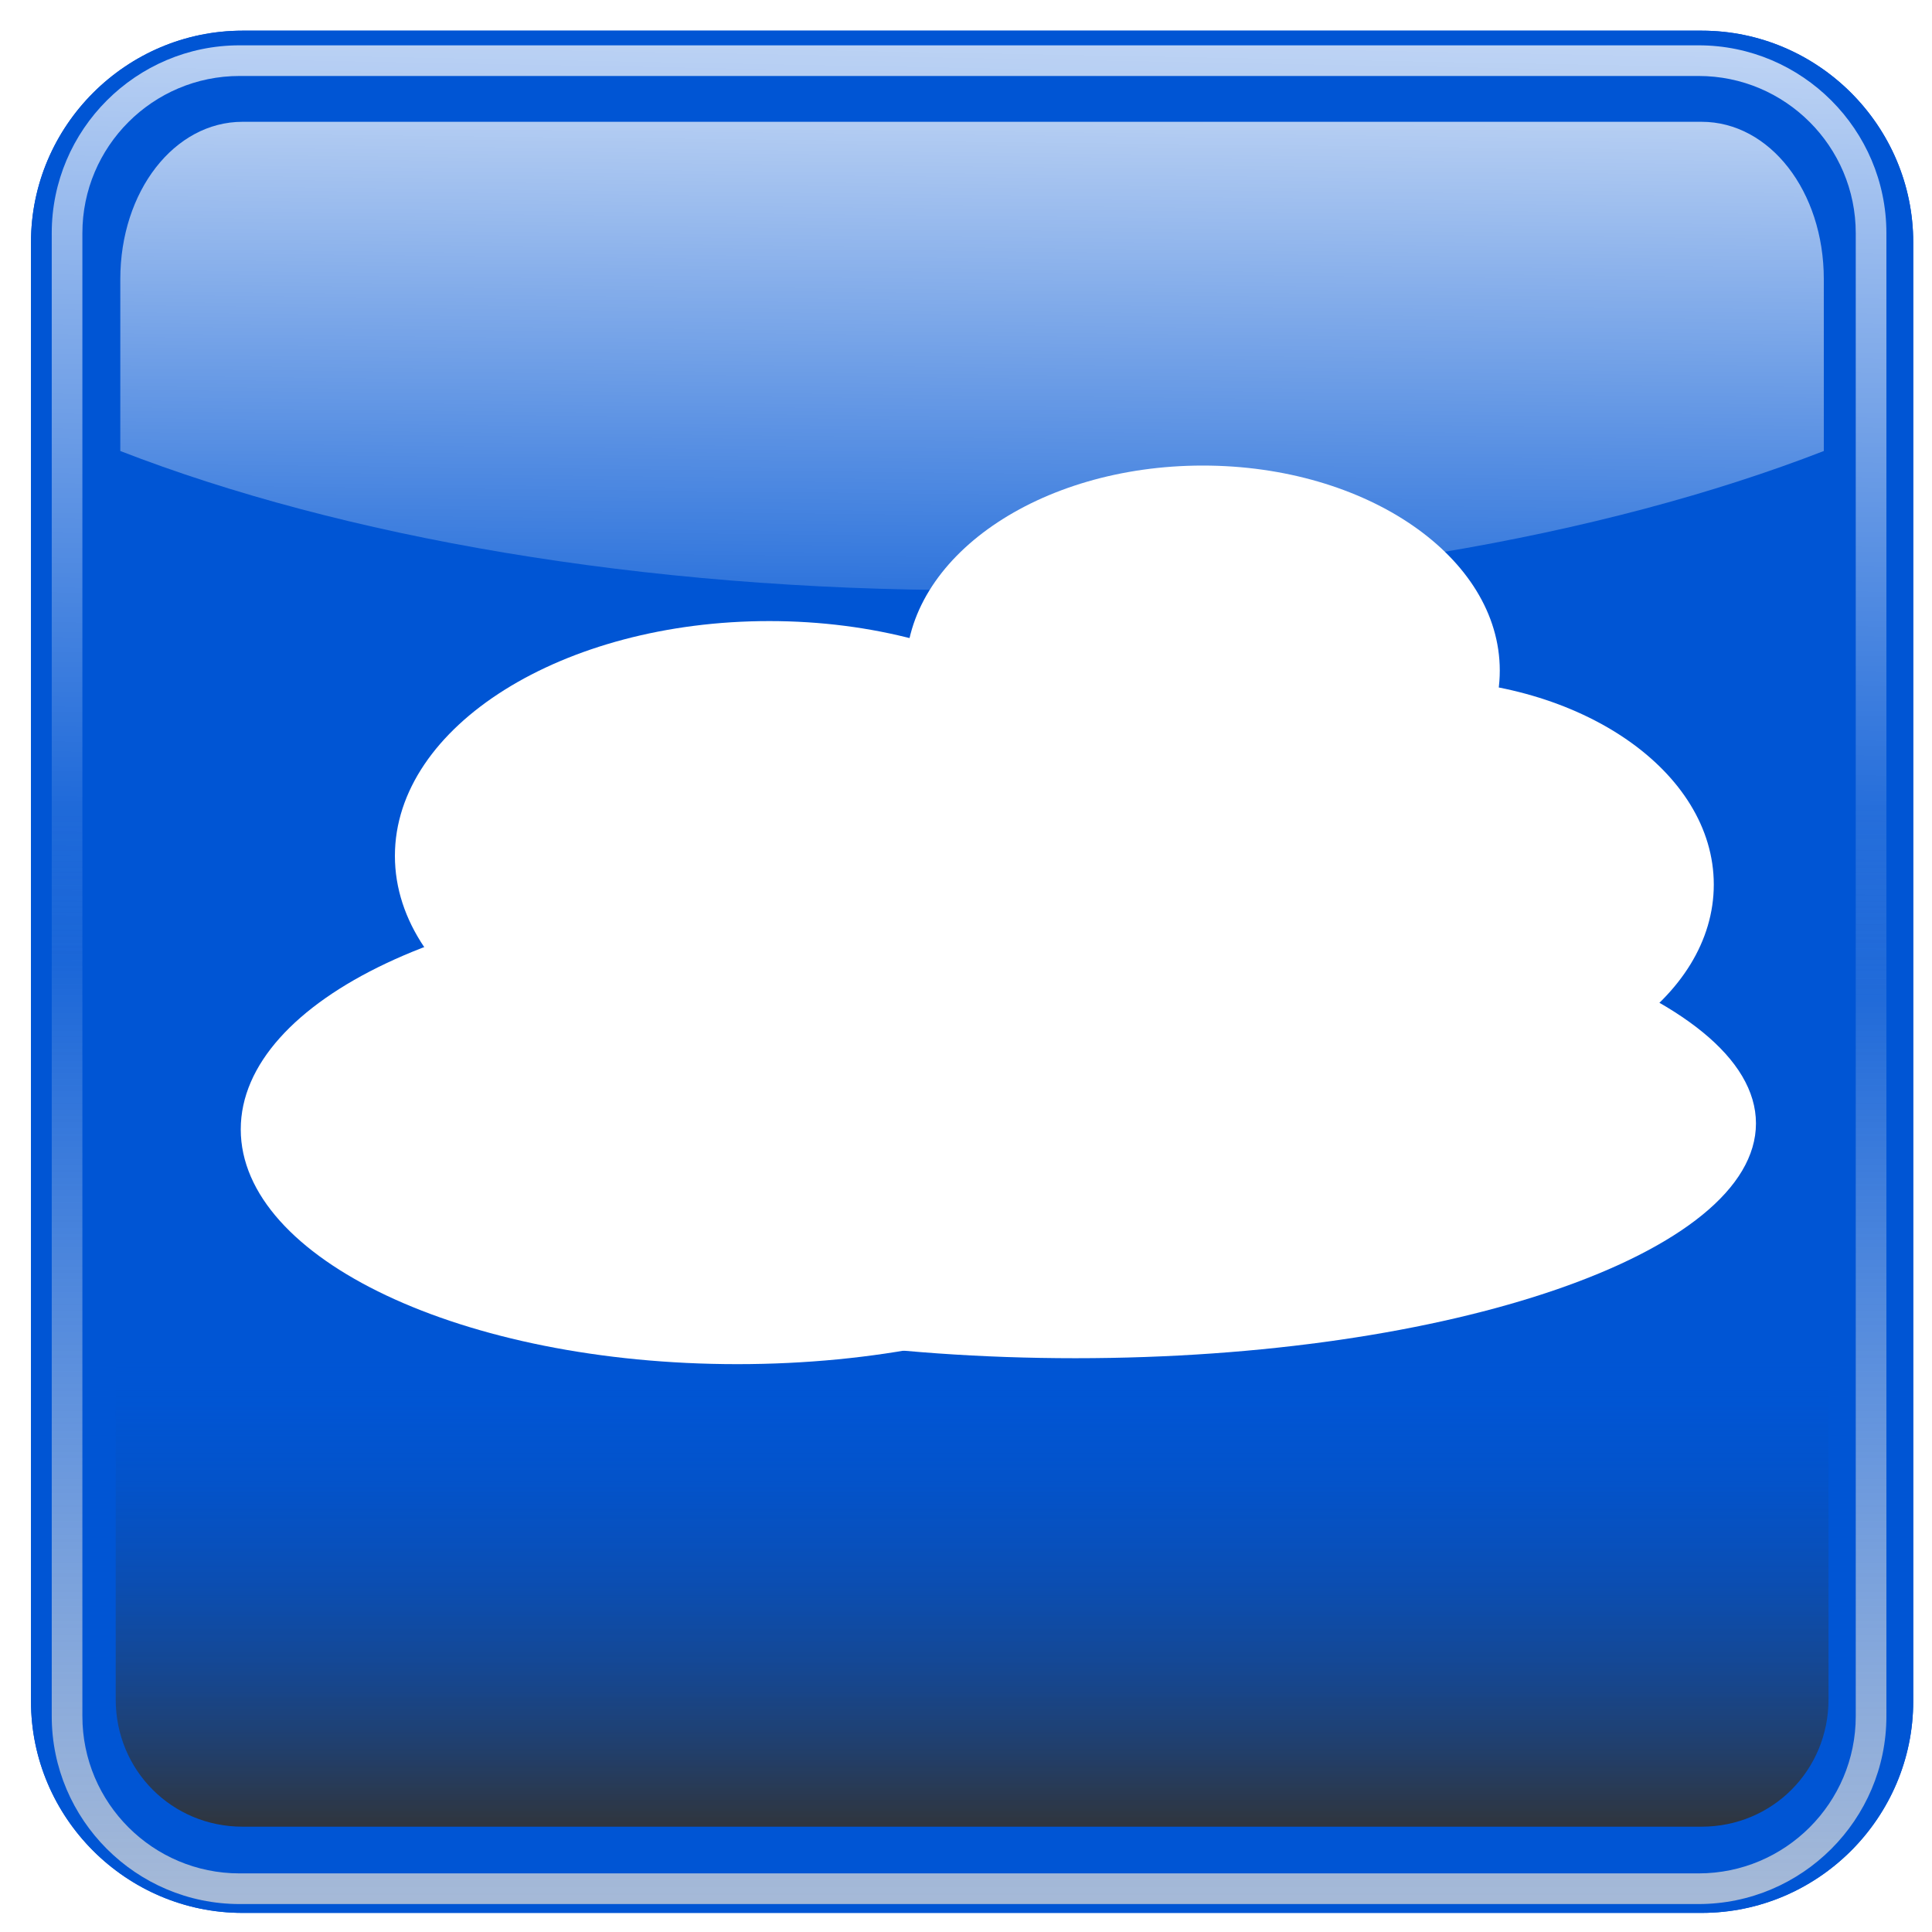
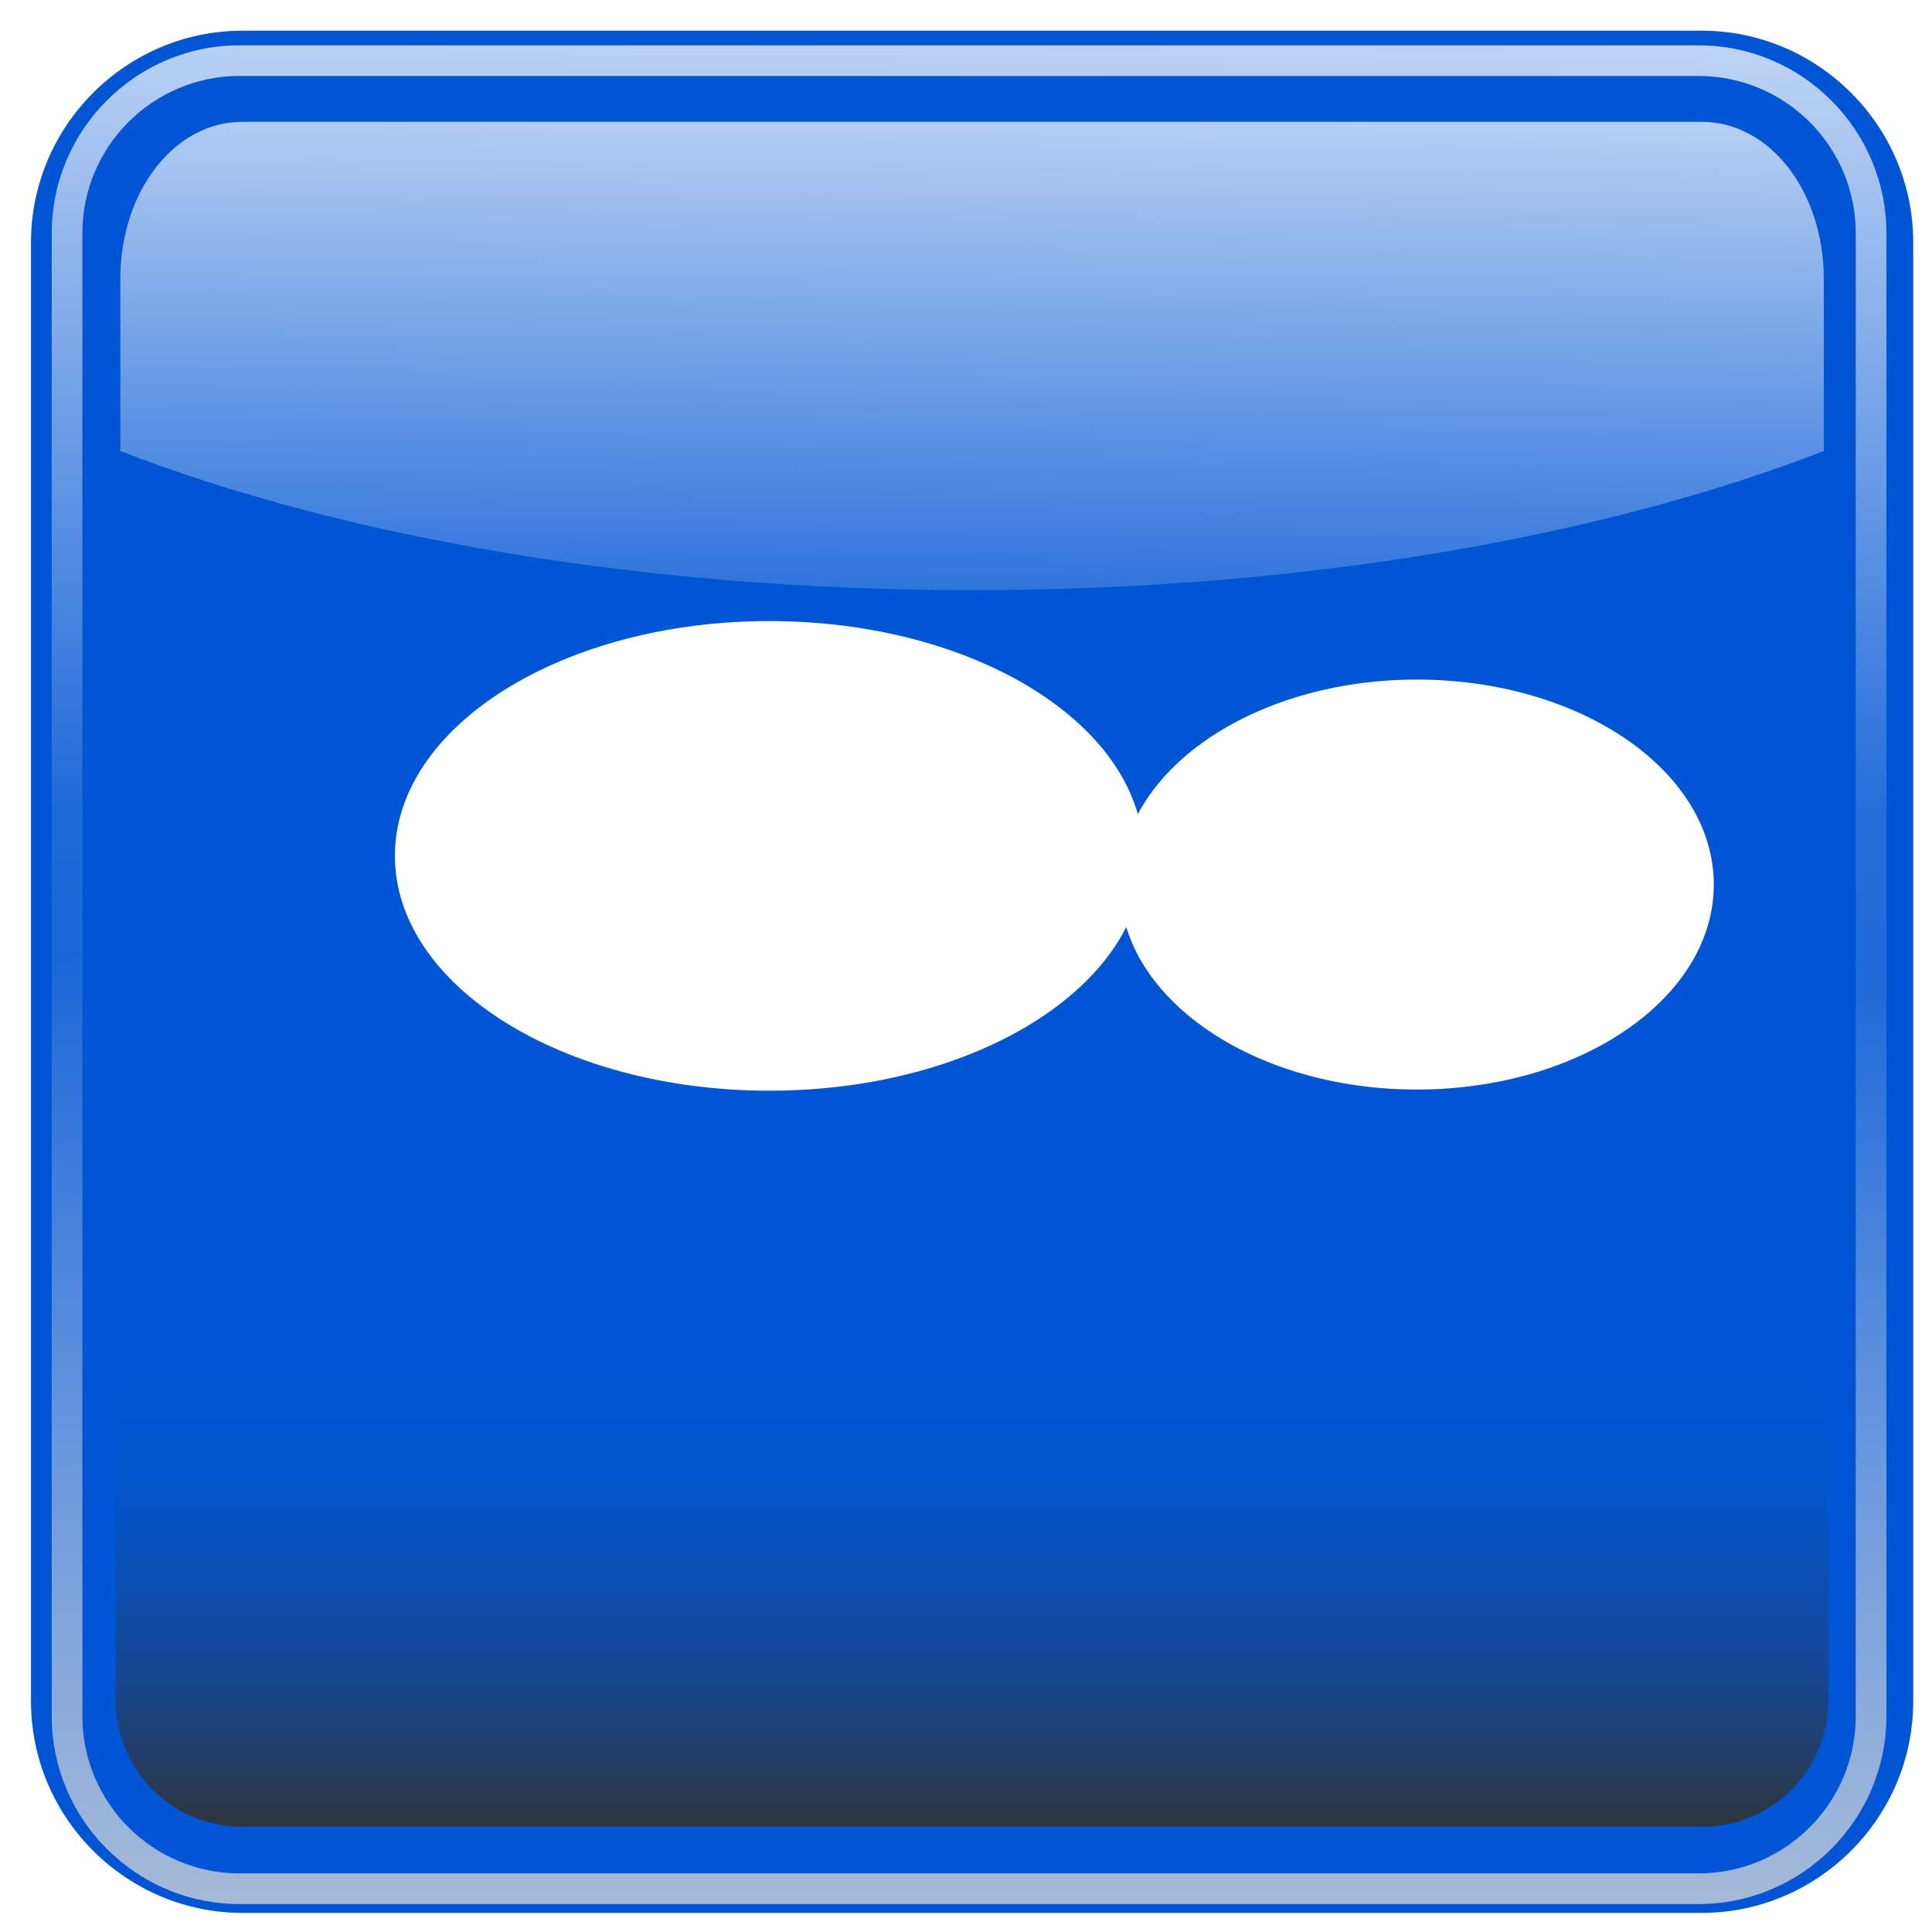
<svg xmlns="http://www.w3.org/2000/svg" xmlns:ns1="http://www.inkscape.org/namespaces/inkscape" xmlns:ns2="http://sodipodi.sourceforge.net/DTD/sodipodi-0.dtd" xmlns:xlink="http://www.w3.org/1999/xlink" width="325" height="325" id="svg2" version="1.1" ns1:version="0.48.0 r9654" ns2:docname="Nube_computo.svg">
  <title id="title5641">Nube computo</title>
  <defs id="defs4">
    <linearGradient id="linearGradient5252" ns1:collect="always">
      <stop id="stop5254" offset="0" style="stop-color:#cccccc;stop-opacity:1" />
      <stop id="stop5256" offset="1" style="stop-color:#ffffff;stop-opacity:0;" />
    </linearGradient>
    <linearGradient ns1:collect="always" id="linearGradient5232">
      <stop style="stop-color:#ffffff;stop-opacity:1;" offset="0" id="stop5234" />
      <stop style="stop-color:#ffffff;stop-opacity:0;" offset="1" id="stop5236" />
    </linearGradient>
    <linearGradient id="linearGradient5206" ns1:collect="always">
      <stop id="stop5208" offset="0" style="stop-color:#0055d4;stop-opacity:0" />
      <stop id="stop5210" offset="1" style="stop-color:#333333;stop-opacity:1" />
    </linearGradient>
    <linearGradient ns1:collect="always" id="linearGradient4357">
      <stop style="stop-color:#ffffff;stop-opacity:1;" offset="0" id="stop4359" />
      <stop style="stop-color:#ffffff;stop-opacity:0;" offset="1" id="stop4361" />
    </linearGradient>
    <filter ns1:collect="always" id="filter5244" color-interpolation-filters="sRGB">
      <feGaussianBlur ns1:collect="always" stdDeviation="1.543" id="feGaussianBlur5246" />
    </filter>
    <linearGradient ns1:collect="always" xlink:href="#linearGradient4357" id="linearGradient5633" gradientUnits="userSpaceOnUse" x1="256" y1="219.995" x2="255" y2="337.395" />
    <linearGradient ns1:collect="always" xlink:href="#linearGradient5206" id="linearGradient5635" gradientUnits="userSpaceOnUse" x1="252" y1="456.258" x2="252" y2="537.362" />
    <linearGradient ns1:collect="always" xlink:href="#linearGradient5232" id="linearGradient5637" gradientUnits="userSpaceOnUse" x1="241" y1="180.35" x2="237" y2="393.366" />
    <linearGradient ns1:collect="always" xlink:href="#linearGradient5252" id="linearGradient5639" gradientUnits="userSpaceOnUse" x1="241" y1="180.35" x2="241" y2="420.657" />
  </defs>
  <ns2:namedview id="base" pagecolor="#ffffff" bordercolor="#666666" borderopacity="1.0" ns1:pageopacity="0.0" ns1:pageshadow="2" ns1:zoom="1" ns1:cx="143.77843" ns1:cy="100.43523" ns1:document-units="px" ns1:current-layer="layer1" showgrid="false" ns1:window-width="1280" ns1:window-height="948" ns1:window-x="0" ns1:window-y="1" ns1:window-maximized="1" fit-margin-top="0" fit-margin-left="0" fit-margin-right="0" fit-margin-bottom="0" />
  <g ns1:label="Capa 1" ns1:groupmode="layer" id="layer1" transform="translate(-85.41,-226.184)">
    <g id="g5619" transform="translate(5,-1)">
      <path d="m 121.219,232.344 c -19.58,0 -35.594,16.013 -35.594,35.594 l 0,245.438 c 0,19.58 16.013,35.594 35.594,35.594 l 245.438,0 c 19.58,0 35.594,-16.013 35.594,-35.594 l 0,-245.438 c 0,-19.58 -16.013,-35.594 -35.594,-35.594 l -245.438,0 z" id="path5219" style="fill:#0055d4;fill-opacity:1;stroke:none" ns1:original="M 121.21875 238.59375 C 105.03129 238.59375 91.875 251.75004 91.875 267.9375 L 91.875 513.375 C 91.875 529.56246 105.03129 542.71875 121.21875 542.71875 L 366.65625 542.71875 C 382.84371 542.71875 396 529.56246 396 513.375 L 396 267.9375 C 396 251.75004 382.84371 238.59375 366.65625 238.59375 L 121.21875 238.59375 z " ns1:radius="6.2619104" ns2:type="inkscape:offset" />
      <g id="g4323">
-         <path ns2:type="arc" style="fill:#ffffff;fill-opacity:1;stroke:none" id="path4297" ns2:cx="232.5" ns2:cy="425.86218" ns2:rx="90.5" ns2:ry="39.5" d="m 323,425.862 c 0,21.815 -40.518,39.5 -90.5,39.5 -49.982,0 -90.5,-17.685 -90.5,-39.5 0,-21.815 40.518,-39.5 90.5,-39.5 49.982,0 90.5,17.685 90.5,39.5 z" transform="matrix(1.265,0,0,1,-32.798,-9.701)" />
-         <path transform="matrix(0.923,0,0,1,-10.157,-8.701)" d="m 323,425.862 c 0,21.815 -40.518,39.5 -90.5,39.5 -49.982,0 -90.5,-17.685 -90.5,-39.5 0,-21.815 40.518,-39.5 90.5,-39.5 49.982,0 90.5,17.685 90.5,39.5 z" ns2:ry="39.5" ns2:rx="90.5" ns2:cy="425.86218" ns2:cx="232.5" id="path4299" style="fill:#ffffff;fill-opacity:1;stroke:none" ns2:type="arc" />
        <path ns2:type="arc" style="fill:#ffffff;fill-opacity:1;stroke:none" id="path4301" ns2:cx="232.5" ns2:cy="425.86218" ns2:rx="90.5" ns2:ry="39.5" d="m 323,425.862 c 0,21.815 -40.518,39.5 -90.5,39.5 -49.982,0 -90.5,-17.685 -90.5,-39.5 0,-21.815 40.518,-39.5 90.5,-39.5 49.982,0 90.5,17.685 90.5,39.5 z" transform="matrix(0.696,0,0,1,48.009,-54.701)" />
-         <path transform="matrix(0.552,0,0,0.873,154.406,-31.794)" d="m 323,425.862 c 0,21.815 -40.518,39.5 -90.5,39.5 -49.982,0 -90.5,-17.685 -90.5,-39.5 0,-21.815 40.518,-39.5 90.5,-39.5 49.982,0 90.5,17.685 90.5,39.5 z" ns2:ry="39.5" ns2:rx="90.5" ns2:cy="425.86218" ns2:cx="232.5" id="path4303" style="fill:#ffffff;fill-opacity:1;stroke:none" ns2:type="arc" />
        <path ns2:type="arc" style="fill:#ffffff;fill-opacity:1;stroke:none" id="path4305" ns2:cx="232.5" ns2:cy="425.86218" ns2:rx="90.5" ns2:ry="39.5" d="m 323,425.862 c 0,21.815 -40.518,39.5 -90.5,39.5 -49.982,0 -90.5,-17.685 -90.5,-39.5 0,-21.815 40.518,-39.5 90.5,-39.5 49.982,0 90.5,17.685 90.5,39.5 z" transform="matrix(0.552,0,0,0.873,190.406,4.206)" />
      </g>
      <path transform="matrix(1,0,0,1.287,-5.009,-79.708)" d="m 126.219,254.375 c -11.477,0 -20.562,9.086 -20.562,20.562 l 0,22.469 c 37.105,11.192 87.586,18.188 143.281,18.188 55.695,0 106.177,-6.995 143.281,-18.188 l 0,-22.469 c 0,-11.477 -9.086,-20.562 -20.562,-20.562 l -245.438,0 z" id="path4347" style="fill:url(#linearGradient5633);fill-opacity:1;stroke:none" ns1:original="M 126.21875 249.59375 C 112.17799 249.59375 100.875 260.89674 100.875 274.9375 L 100.875 301 C 138.9053 312.98055 191.20209 320.375 248.9375 320.375 C 306.67291 320.375 358.9697 312.98055 397 301 L 397 274.9375 C 397 260.89674 385.69701 249.59375 371.65625 249.59375 L 126.21875 249.59375 z " ns1:radius="-4.7771759" ns2:type="inkscape:offset" />
      <path transform="matrix(1,0,0,1.003,0,-1.856)" d="m 121.219,246.594 c -11.894,0 -21.344,9.45 -21.344,21.344 l 0,245.438 c 0,11.894 9.45,21.344 21.344,21.344 l 245.438,0 C 378.55,534.719 388,525.269 388,513.375 l 0,-245.438 c 0,-11.894 -9.45,-21.344 -21.344,-21.344 l -245.438,0 z" id="path5202" style="fill:url(#linearGradient5635);fill-opacity:1;stroke:none" ns1:original="M 121.21875 242.59375 C 107.17799 242.59375 95.875 253.89674 95.875 267.9375 L 95.875 513.375 C 95.875 527.41576 107.17799 538.71875 121.21875 538.71875 L 366.65625 538.71875 C 380.69701 538.71875 392 527.41576 392 513.375 L 392 267.9375 C 392 253.89674 380.69701 242.59375 366.65625 242.59375 L 121.21875 242.59375 z " ns1:radius="-4" ns2:type="inkscape:offset" />
-       <path d="m 121.219,232.344 c -19.58,0 -35.594,16.013 -35.594,35.594 l 0,245.438 c 0,19.58 16.013,35.594 35.594,35.594 l 245.438,0 c 19.58,0 35.594,-16.013 35.594,-35.594 l 0,-245.438 c 0,-19.58 -16.013,-35.594 -35.594,-35.594 l -245.438,0 z m 0,13.156 245.438,0 c 12.441,0 22.438,9.996 22.438,22.438 l 0,245.438 c 0,12.441 -9.996,22.438 -22.438,22.438 l -245.438,0 c -12.441,0 -22.438,-9.996 -22.438,-22.438 l 0,-245.438 c 0,-12.441 9.996,-22.438 22.438,-22.438 z" id="path5226" style="fill:#0055d4;fill-opacity:1;stroke:none" ns1:original="M 121.21875 232.34375 C 101.6384 232.34375 85.625 248.35715 85.625 267.9375 L 85.625 513.375 C 85.625 532.95535 101.6384 548.96875 121.21875 548.96875 L 366.65625 548.96875 C 386.2366 548.96875 402.25 532.95535 402.25 513.375 L 402.25 267.9375 C 402.25 248.35715 386.2366 232.34375 366.65625 232.34375 L 121.21875 232.34375 z M 121.21875 245.5 L 366.65625 245.5 C 379.09736 245.5 389.09375 255.49639 389.09375 267.9375 L 389.09375 513.375 C 389.09375 525.81611 379.09736 535.8125 366.65625 535.8125 L 121.21875 535.8125 C 108.77764 535.8125 98.78125 525.81611 98.78125 513.375 L 98.78125 267.9375 C 98.78125 255.49639 108.77764 245.5 121.21875 245.5 z " ns1:radius="0" ns2:type="inkscape:offset" />
      <path transform="translate(-0.512,-1.535)" d="m 121.219,236.344 c -17.399,0 -31.594,14.194 -31.594,31.594 l 0,245.438 c 0,17.399 14.194,31.594 31.594,31.594 l 245.438,0 c 17.399,0 31.594,-14.194 31.594,-31.594 l 0,-245.438 c 0,-17.399 -14.194,-31.594 -31.594,-31.594 l -245.438,0 z m 0,5.156 245.438,0 c 14.584,0 26.438,11.854 26.438,26.438 l 0,245.438 c 0,14.584 -11.854,26.438 -26.438,26.438 l -245.438,0 c -14.584,0 -26.438,-11.854 -26.438,-26.438 l 0,-245.438 c 0,-14.584 11.854,-26.438 26.438,-26.438 z" id="path5240" style="fill:url(#linearGradient5637);fill-opacity:1;stroke:none;filter:url(#filter5244)" ns1:original="M 121.21875 232.34375 C 101.6384 232.34375 85.625 248.35715 85.625 267.9375 L 85.625 513.375 C 85.625 532.95535 101.6384 548.96875 121.21875 548.96875 L 366.65625 548.96875 C 386.2366 548.96875 402.25 532.95535 402.25 513.375 L 402.25 267.9375 C 402.25 248.35715 386.2366 232.34375 366.65625 232.34375 L 121.21875 232.34375 z M 121.21875 245.5 L 366.65625 245.5 C 379.09736 245.5 389.09375 255.49639 389.09375 267.9375 L 389.09375 513.375 C 389.09375 525.81611 379.09736 535.8125 366.65625 535.8125 L 121.21875 535.8125 C 108.77764 535.8125 98.78125 525.81611 98.78125 513.375 L 98.78125 267.9375 C 98.78125 255.49639 108.77764 245.5 121.21875 245.5 z " ns1:radius="-4" ns2:type="inkscape:offset" />
      <path ns2:type="inkscape:offset" ns1:radius="-4" ns1:original="M 121.21875 232.34375 C 101.6384 232.34375 85.625 248.35715 85.625 267.9375 L 85.625 513.375 C 85.625 532.95535 101.6384 548.96875 121.21875 548.96875 L 366.65625 548.96875 C 386.2366 548.96875 402.25 532.95535 402.25 513.375 L 402.25 267.9375 C 402.25 248.35715 386.2366 232.34375 366.65625 232.34375 L 121.21875 232.34375 z M 121.21875 245.5 L 366.65625 245.5 C 379.09736 245.5 389.09375 255.49639 389.09375 267.9375 L 389.09375 513.375 C 389.09375 525.81611 379.09736 535.8125 366.65625 535.8125 L 121.21875 535.8125 C 108.77764 535.8125 98.78125 525.81611 98.78125 513.375 L 98.78125 267.9375 C 98.78125 255.49639 108.77764 245.5 121.21875 245.5 z " style="fill:url(#linearGradient5639);fill-opacity:1;stroke:none;filter:url(#filter5244)" id="path5248" d="m 121.219,236.344 c -17.399,0 -31.594,14.194 -31.594,31.594 l 0,245.438 c 0,17.399 14.194,31.594 31.594,31.594 l 245.438,0 c 17.399,0 31.594,-14.194 31.594,-31.594 l 0,-245.438 c 0,-17.399 -14.194,-31.594 -31.594,-31.594 l -245.438,0 z m 0,5.156 245.438,0 c 14.584,0 26.438,11.854 26.438,26.438 l 0,245.438 c 0,14.584 -11.854,26.438 -26.438,26.438 l -245.438,0 c -14.584,0 -26.438,-11.854 -26.438,-26.438 l 0,-245.438 c 0,-14.584 11.854,-26.438 26.438,-26.438 z" transform="matrix(1,0,0,-1,-0.512,783.824)" />
    </g>
  </g>
</svg>